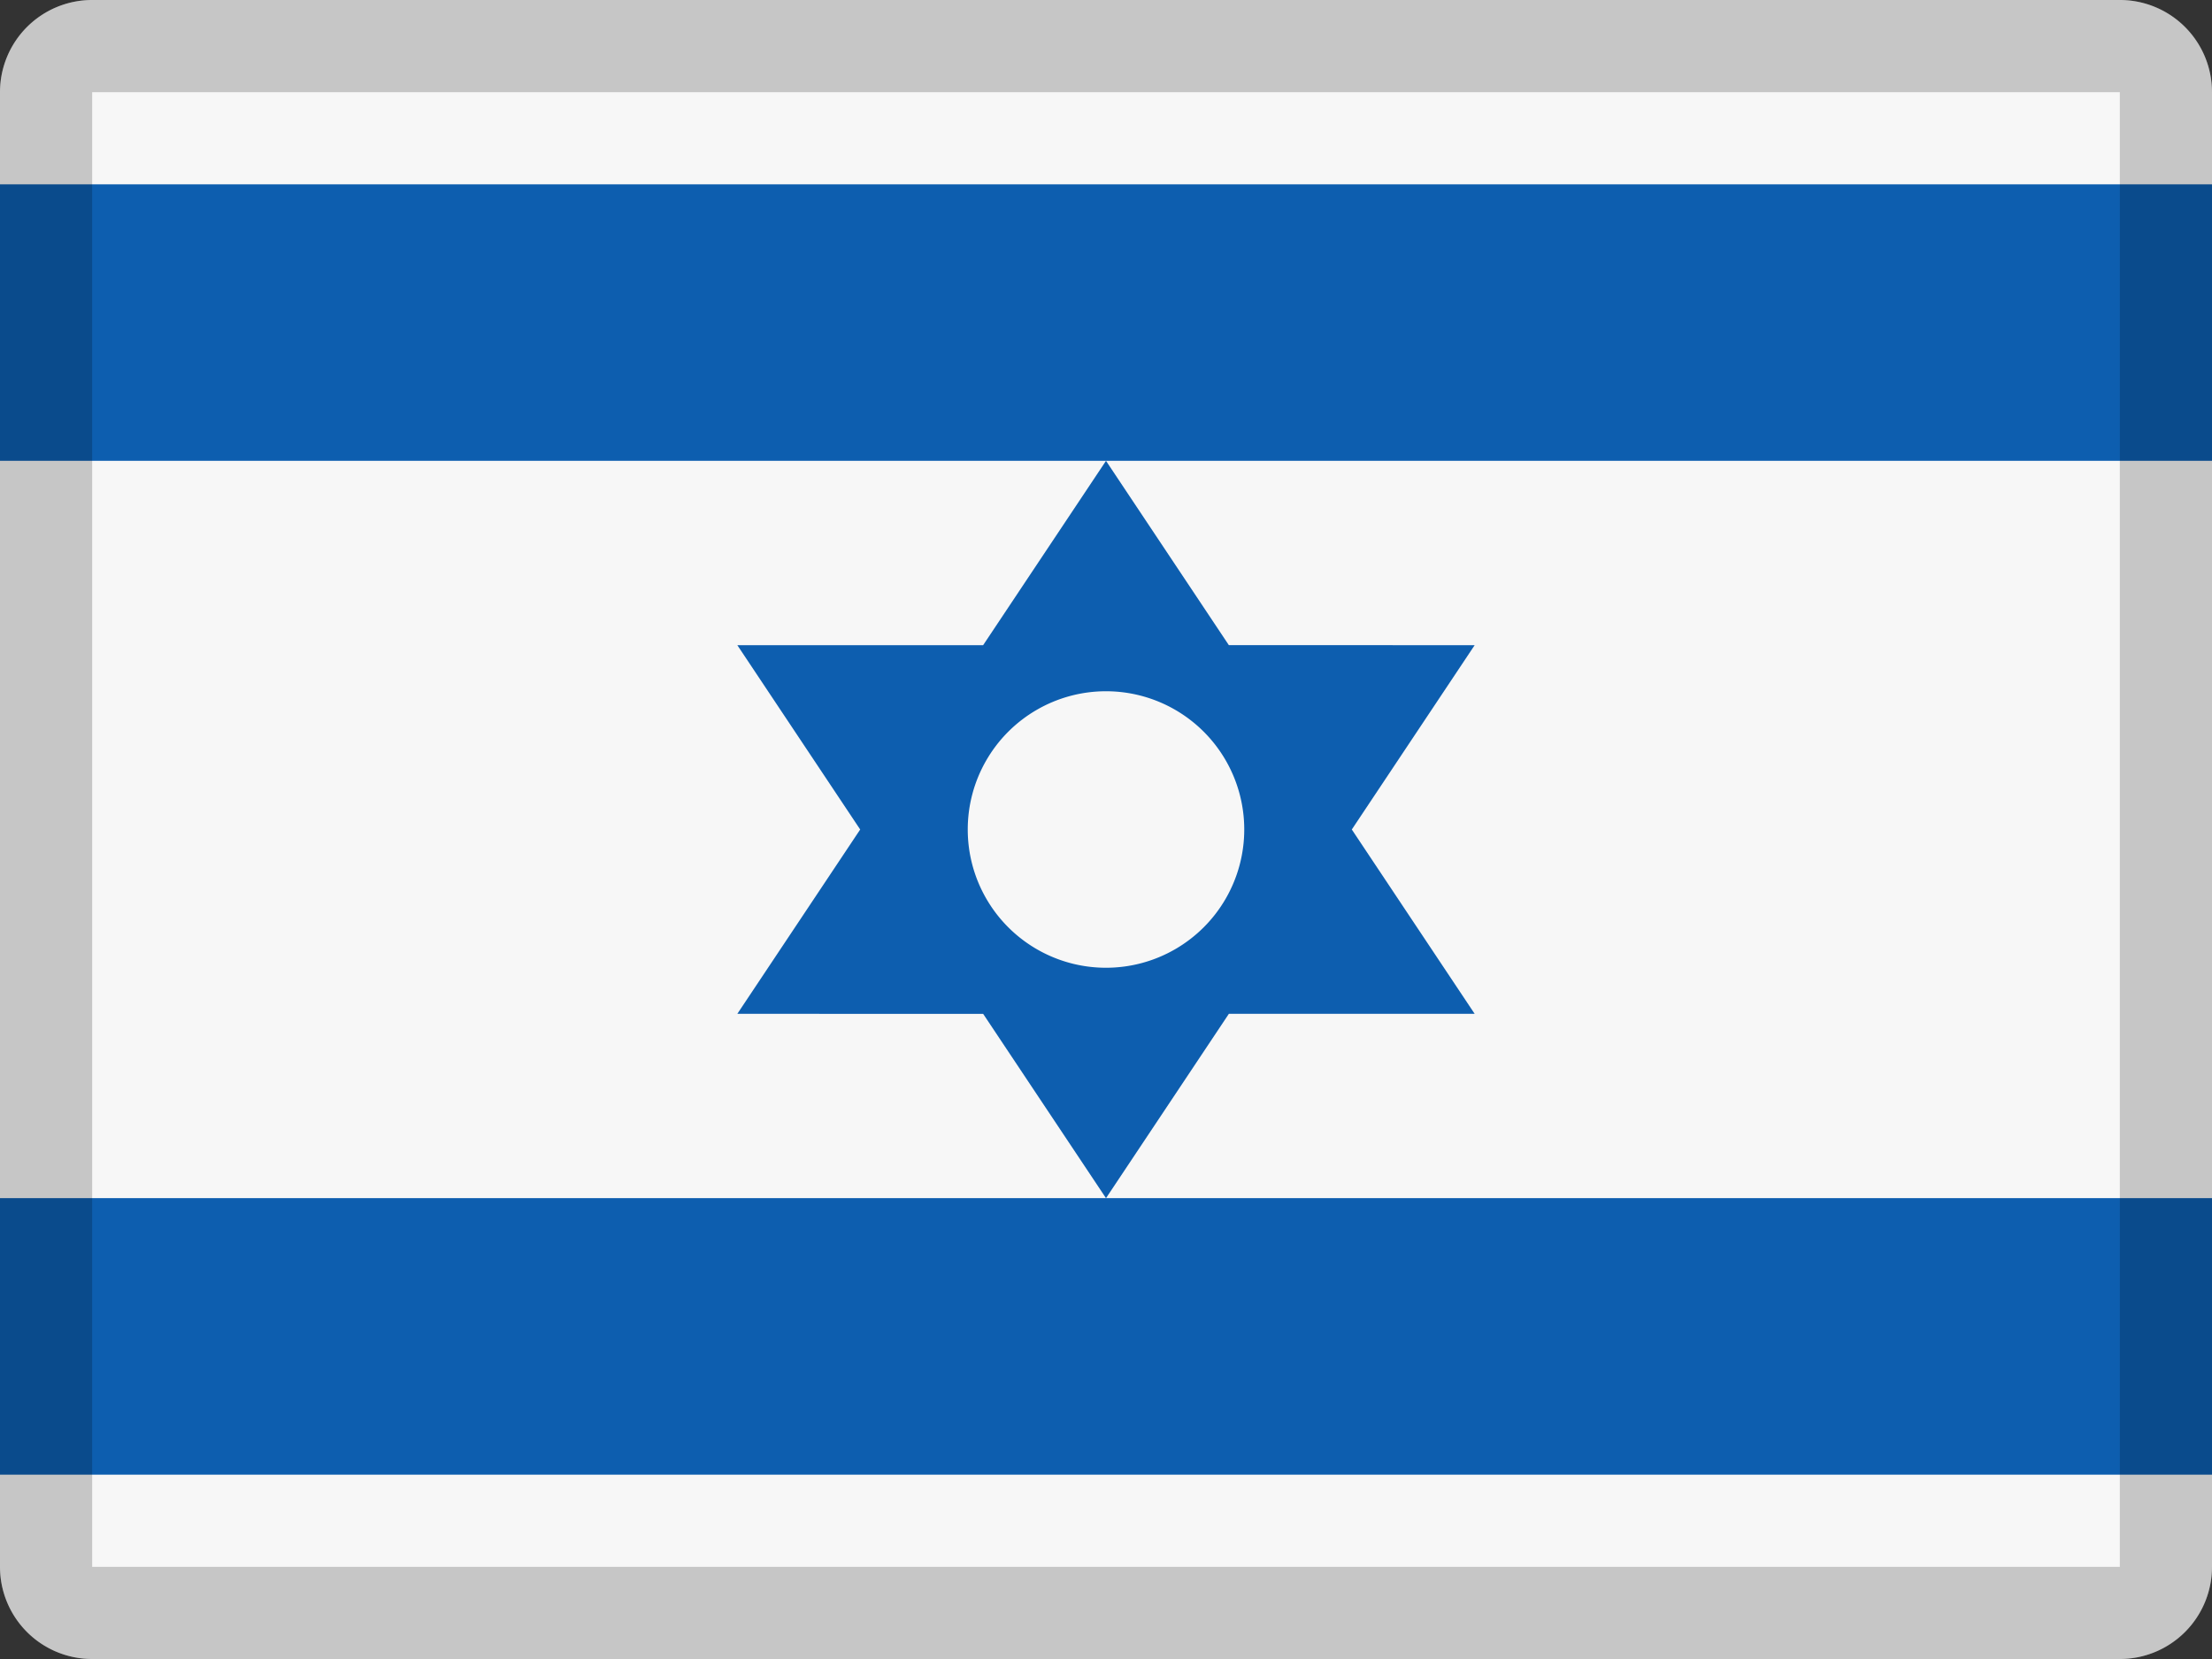
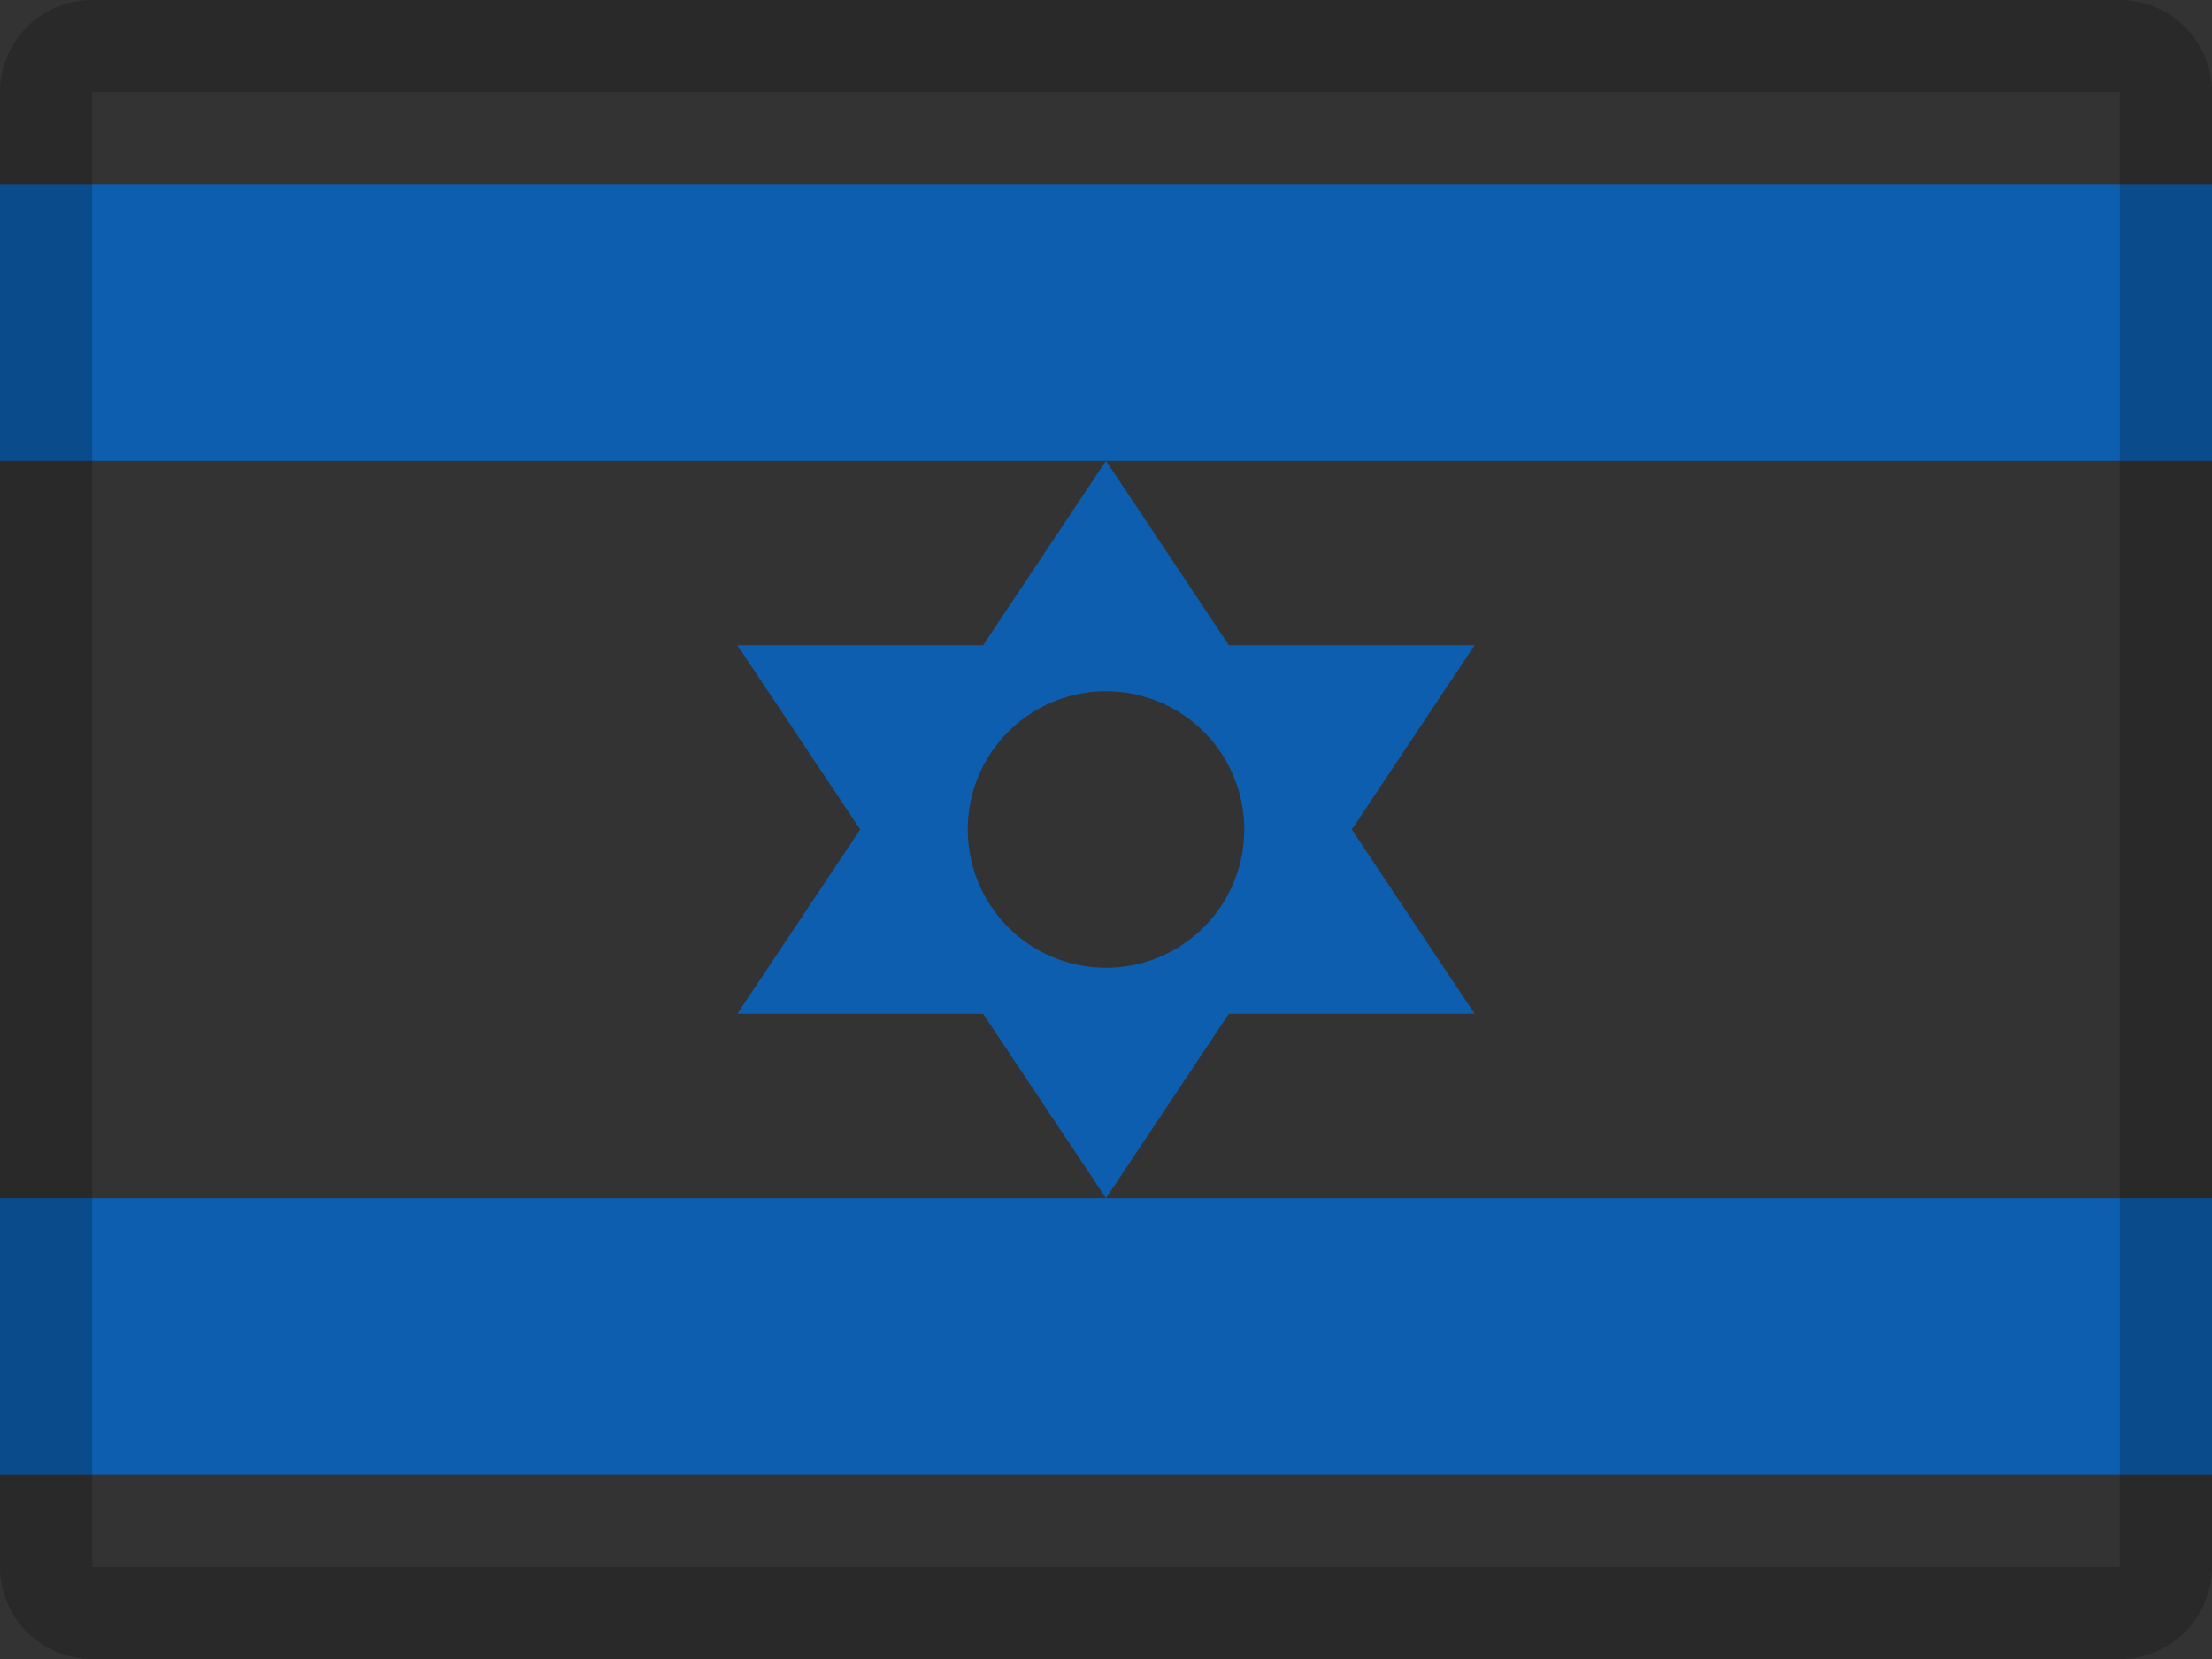
<svg xmlns="http://www.w3.org/2000/svg" width="24" height="18" viewBox="0 0 24 18">
  <rect x="0" y="0" width="24" height="18" fill="#333333" stroke="none" />
  <g fill="none" fill-rule="evenodd">
-     <path d="M1 0h22a1 1 0 011 1v16a1 1 0 01-1 1H1a1 1 0 01-1-1V1a1 1 0 011-1z" fill="#F7F7F7" />
    <path fill="#0D5EAF" d="M0 2h24v3H0zm0 11h24v3H0z" />
    <path d="M16 7l-1.333 2L16 11h-2.667L12 13l-1.333-2H8l1.333-2L8 7h2.667L12 5l1.333 2H16zm-4 3.5a1.5 1.5 0 100-3 1.5 1.5 0 000 3z" fill="#0D5EAF" fill-rule="nonzero" />
    <path d="M1 1v16h22V1H1zm0-1h22a1 1 0 011 1v16a1 1 0 01-1 1H1a1 1 0 01-1-1V1a1 1 0 011-1z" fill="#000" fill-rule="nonzero" opacity=".2" />
  </g>
</svg>